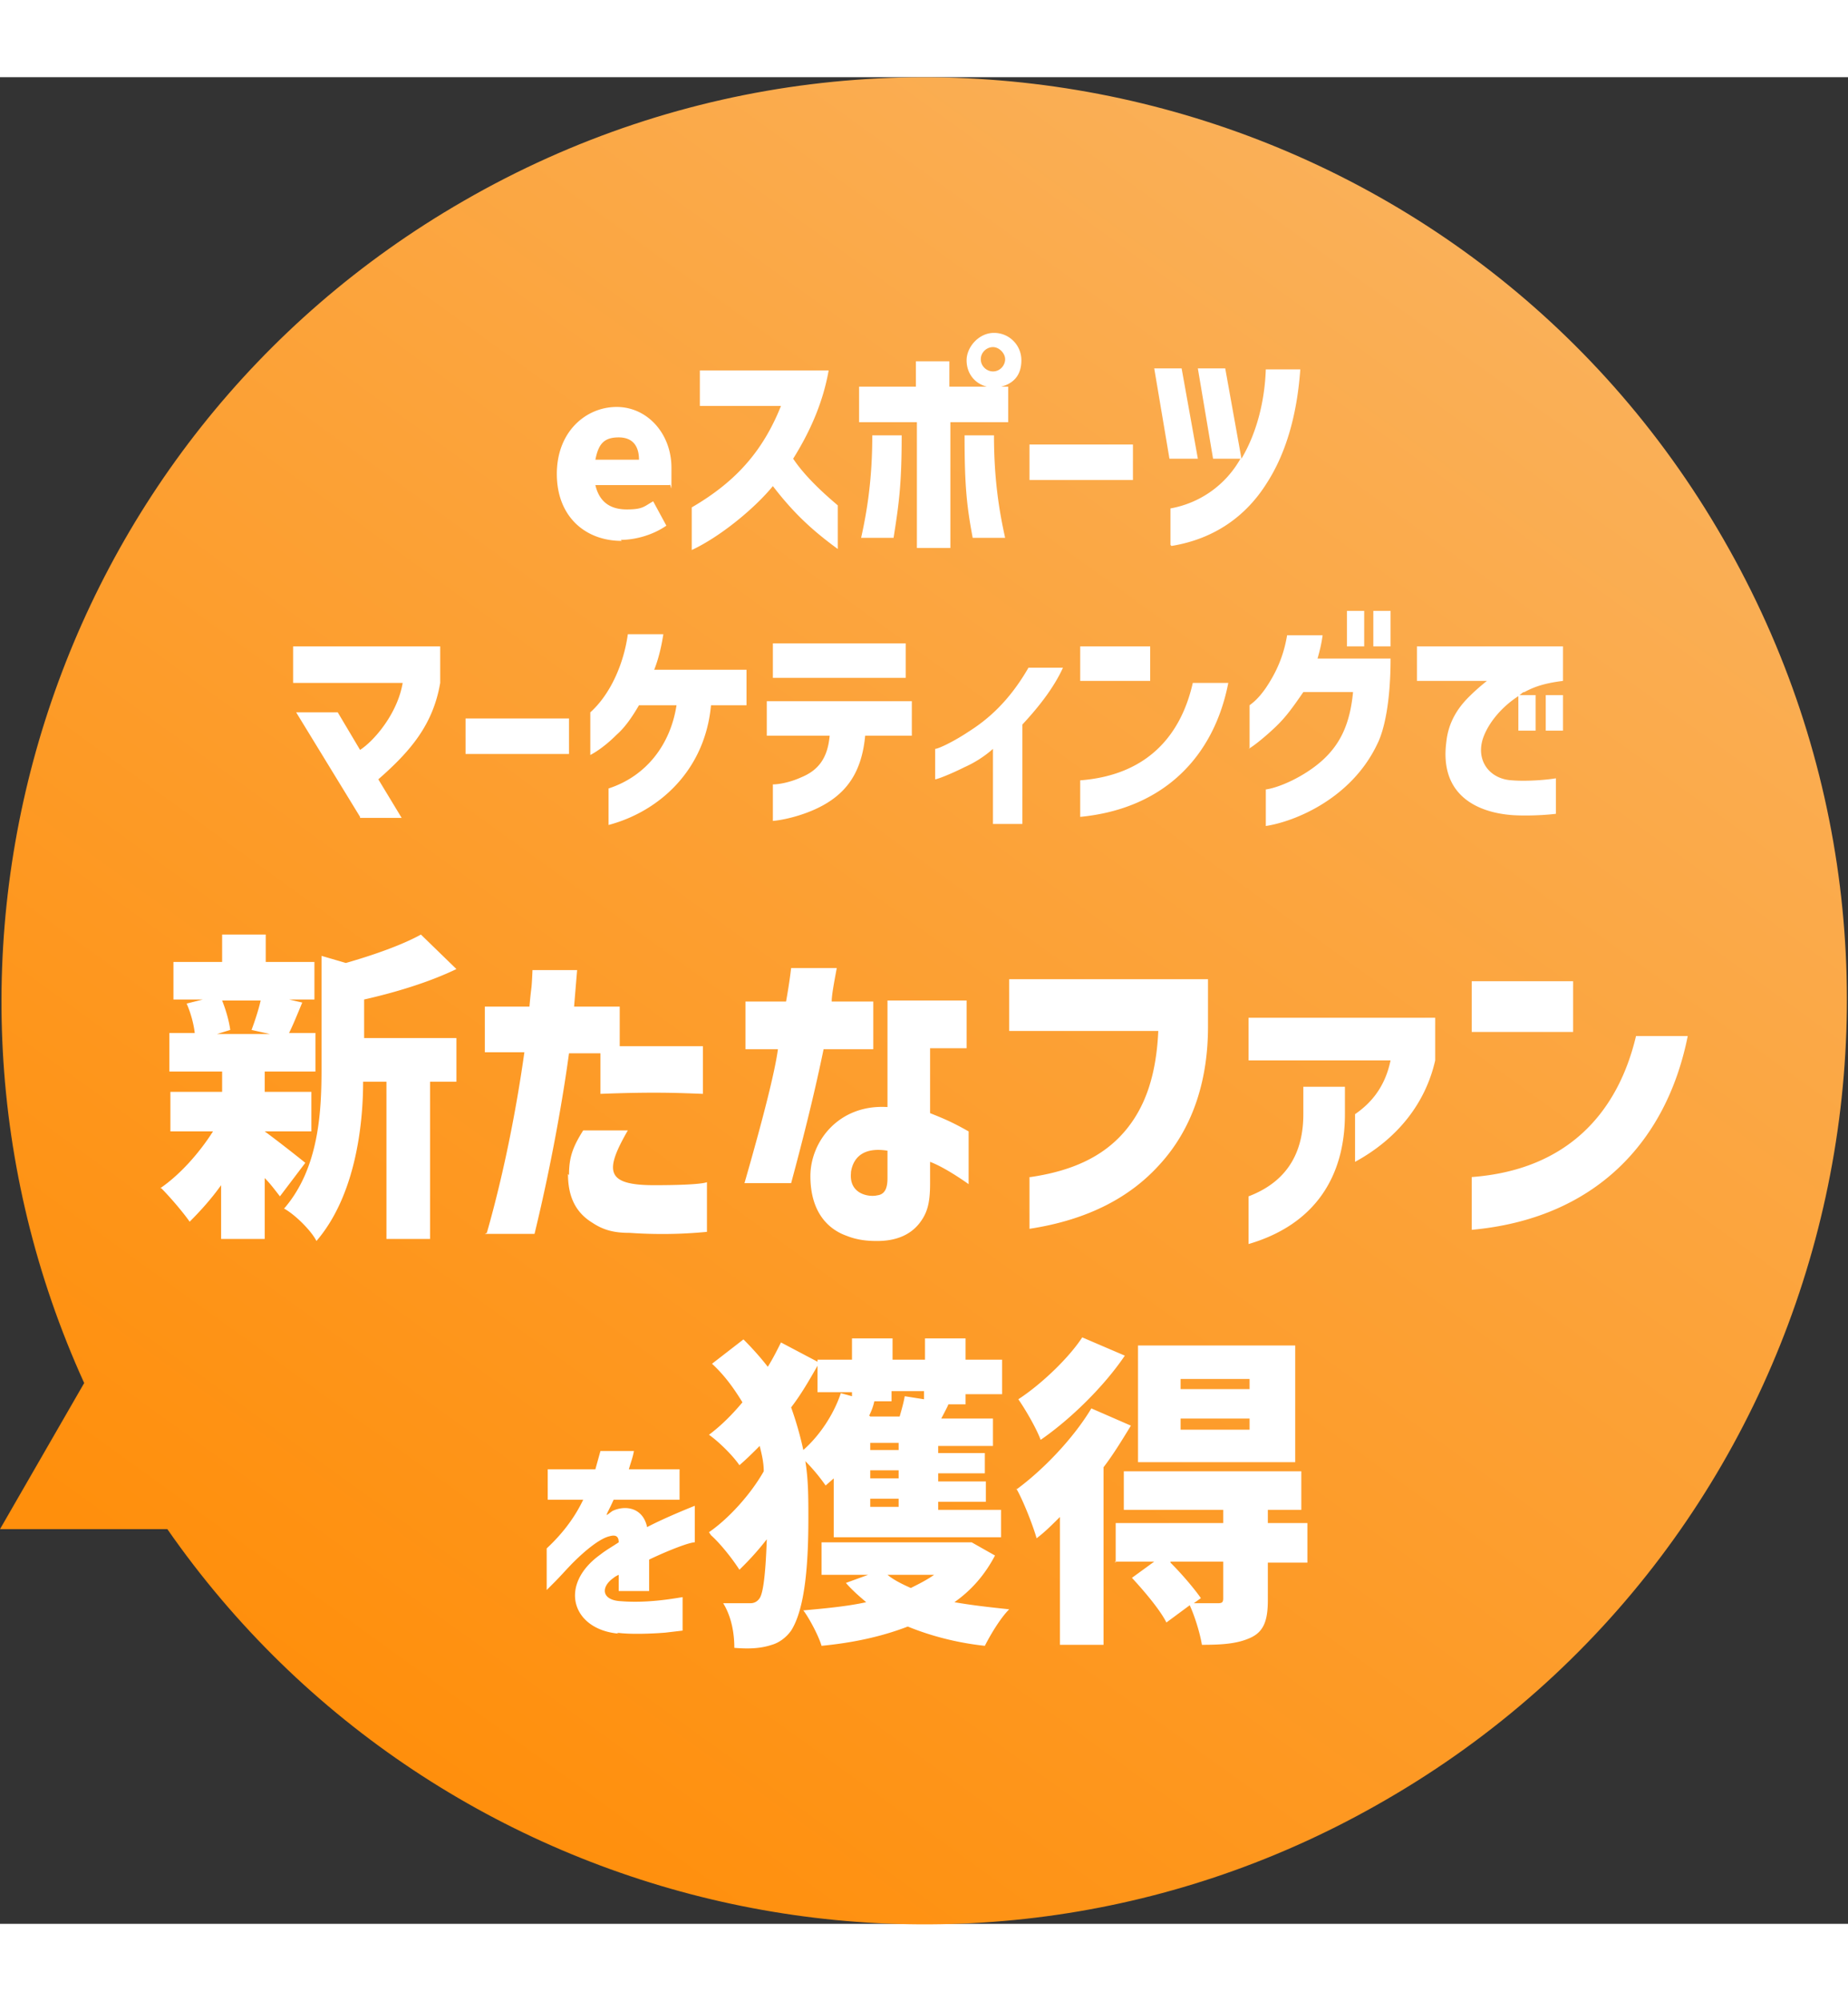
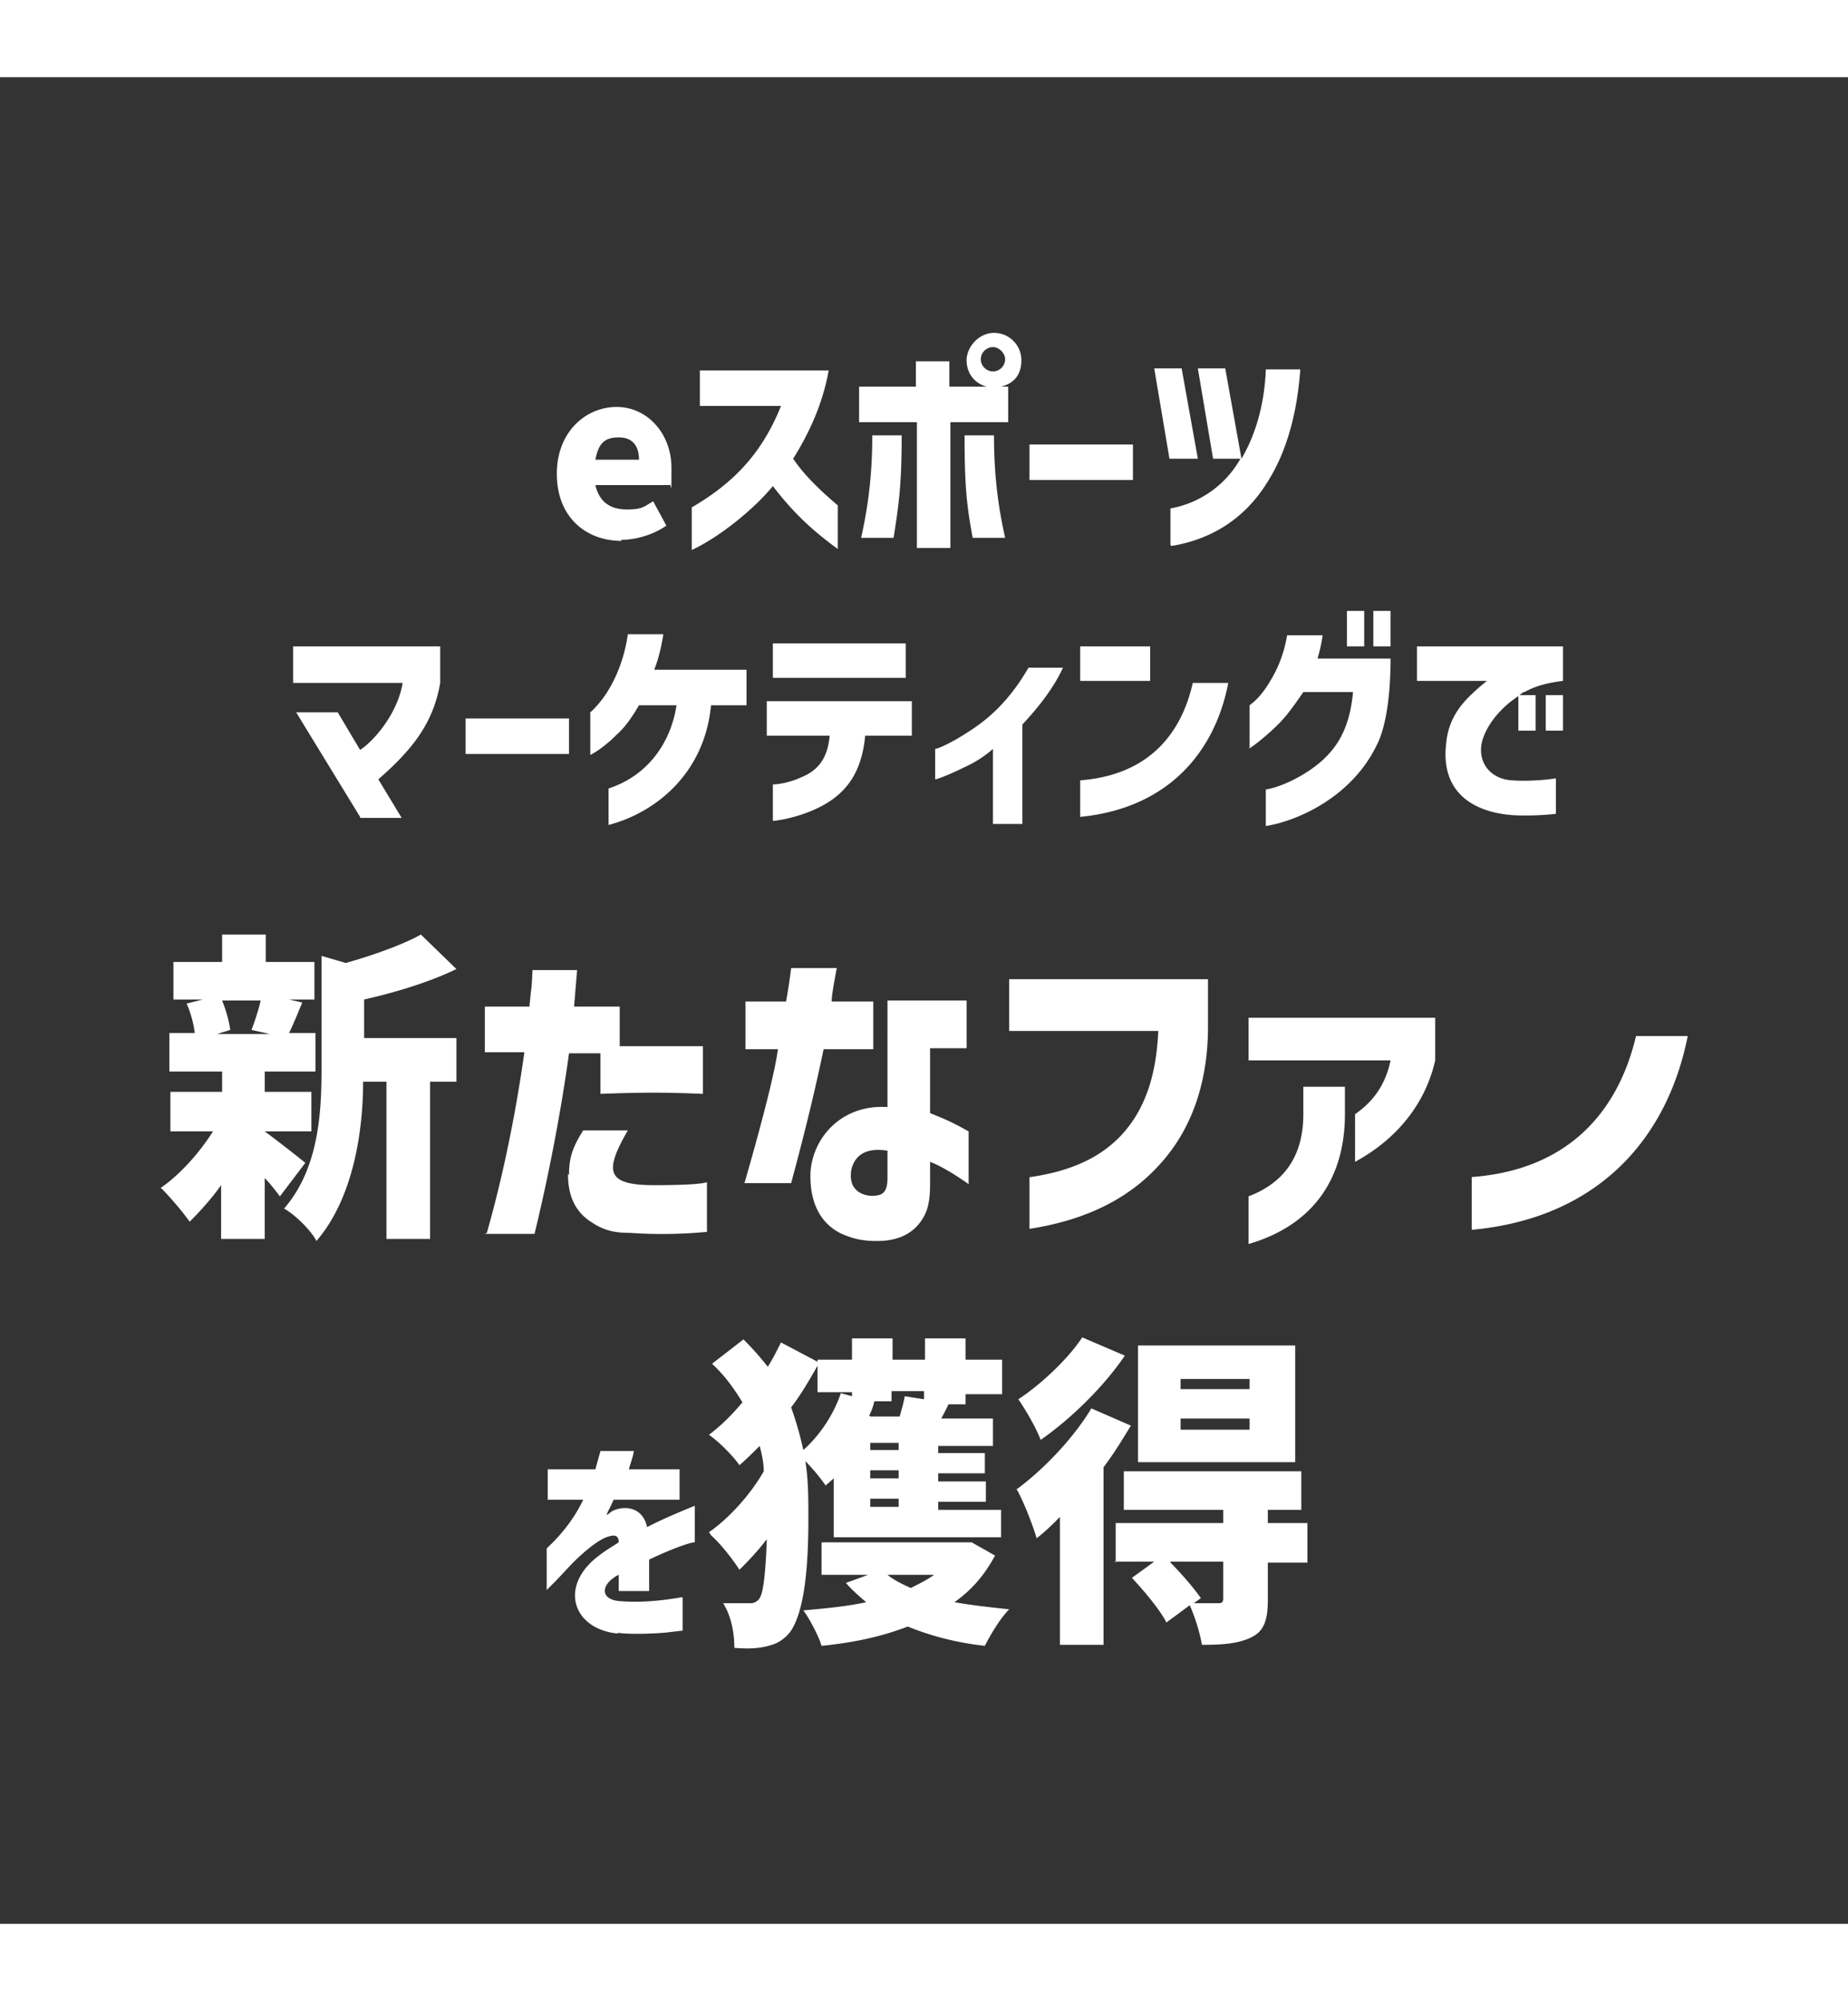
<svg xmlns="http://www.w3.org/2000/svg" data-name="レイヤー 2" viewBox="0 0 182.2 182" width="182" height="197">
  <rect x="0" y="0" width="182.2" height="182" fill="#333333" stroke="none" />
  <defs>
    <linearGradient id="a" x1="144.4" x2="37.9" y1="174.2" y2="26.6" data-name="名称未設定グラデーション" gradientTransform="matrix(1 0 0 -1 0 191.4)" gradientUnits="userSpaceOnUse">
      <stop offset="0" stop-color="#fab058" />
      <stop offset="1" stop-color="#ff8f0c" />
    </linearGradient>
  </defs>
  <g data-name="レイヤー 1">
-     <path fill="url(#a)" fill-rule="evenodd" d="M16.5 143.1c26.7 38.4 78.9 50.6 120.1 26.7C180.1 144.7 195 89 169.9 45.5 144.9 2 89.2-12.9 45.7 12.2 4.7 35.8-10.9 86.5 8.3 128.7L0 143.1h16.5Z" />
-     <path fill="#fff" d="M61.3 45.7c-3.6 0-6.4-2.4-6.4-6.6s2.9-6.6 5.9-6.6 5.4 2.6 5.4 6 0 1.4-.2 1.7h-7.3c.4 1.7 1.5 2.4 3.1 2.4s1.7-.3 2.6-.8l1.3 2.4c-1.3.9-3 1.4-4.5 1.4Zm-2.6-8H63c0-1.2-.5-2.2-2-2.2s-2 .7-2.3 2.2Zm9.5 4.7c4.3-2.5 7-5.5 8.8-10h-8v-3.5h12.7c-.6 3.4-2 6.3-3.5 8.7 1.2 1.8 3.1 3.5 4.4 4.6v4.3c-2.6-1.9-4.4-3.6-6.4-6.2-1.8 2.2-5.2 5-8 6.3v-4.1ZM97.9 29c.7 0 1.2-.6 1.2-1.2s-.6-1.2-1.2-1.2-1.2.5-1.2 1.2.6 1.2 1.2 1.2Zm-13.2 5v-3.5h5.6V28h3.3v2.5h3.7c-1.2-.3-2-1.3-2-2.6s1.2-2.7 2.7-2.7 2.7 1.2 2.7 2.7-.8 2.3-2 2.6h.7V34h-5.7v12.4h-3.3V34h-5.6Zm.2 11.4c.6-2.7 1.1-5.8 1.1-10.1h2.9c0 5-.3 6.9-.8 10.1h-3.2Zm10.2-10.1H98c0 4.3.5 7.4 1.1 10.1h-3.2c-.6-3.2-.8-5.2-.8-10.1Zm6.4 4.4v-3.5h10.2v3.5h-10.2Zm13.8-2.1-1.5-8.9h2.7l1.6 8.9h-2.7Zm.1 8.5v-3.6a9.9 9.9 0 0 0 6.9-4.9h-2.7l-1.5-8.9h2.7l1.6 8.9c1.6-2.7 2.3-5.9 2.4-8.8h3.4c-.3 4.2-1.3 8.1-3.3 11.2-2 3.2-5.1 5.5-9.4 6.2ZM35.5 72.9l-6.3-10.3h4.1l2.2 3.7c1.4-.9 3.7-3.6 4.2-6.6H28.9v-3.6h14.5v3.6c-.7 4.1-2.9 6.7-6.1 9.5l2.3 3.8h-4.1Zm10.4-6.2v-3.5h10.2v3.5H45.9ZM60 70.1c3.7-1.2 6.1-4.3 6.7-8.2H63c-.7 1.2-1.4 2.2-2.2 2.9-1.2 1.2-2.2 1.8-2.6 2v-4.2c2-1.8 3.3-4.8 3.7-7.7h3.5c-.2 1.3-.5 2.5-.9 3.5h9.1v3.5h-3.5c-.6 6.5-5.2 10.5-10.1 11.8v-3.6Zm16.2-.4c.6 0 1.7-.2 2.8-.7 1.7-.7 2.6-1.9 2.8-4.1h-6.2v-3.4h14.3v3.4h-4.6c-.3 3.2-1.5 5.1-3.4 6.4-1.9 1.3-4.5 1.9-5.7 2v-3.5Zm0-10.5v-3.4h13.1v3.4H76.2Zm21.7 7c-.9.8-1.9 1.4-2.8 1.8-1.4.7-2.7 1.2-2.9 1.2v-3c.3 0 1.8-.7 3.3-1.7 1.9-1.2 4-3 5.9-6.3h3.4c-1 2.2-2.7 4.2-4 5.6v9.8h-2.9v-7.5Zm8.6-6.7v-3.4h6.9v3.4h-6.9Zm0 13.4v-3.6c6.5-.5 9.9-4.3 11.1-9.6h3.5c-1.4 7.2-6.3 12.4-14.6 13.2Zm26.3-16.8v-3.5h1.7v3.5h-1.7Zm-9.6 10v-4.2c.4-.3.9-.7 1.6-1.7.8-1.2 1.7-2.8 2.1-5.2h3.5c-.1.8-.3 1.6-.5 2.3h7.2c0 4.2-.6 7-1.3 8.4-2.6 5.5-8.3 7.7-11 8.1v-3.6c1.4-.2 3.8-1.3 5.5-2.8 1.8-1.6 2.8-3.6 3.1-6.8h-4.9c-1.1 1.6-1.7 2.4-2.5 3.2s-2.2 2-2.9 2.4Zm12.2-10v-3.5h1.7v3.5h-1.7Zm17 8.3v-3.5h1.7v3.5h-1.7Zm-12.7-4.9v-3.4h14.4v3.4c-1.6.2-2.7.5-3.8 1.1-.2 0-.3.2-.5.3h1.6v3.5h-1.7V61c-1.7 1.1-3 2.7-3.5 4.2-.7 2.2.7 4 2.9 4.1 1.2.1 3.1 0 4.3-.2v3.5c-1.7.2-3.7.2-4.6.1-3.1-.3-6.9-1.9-6.2-7.2.2-1.9 1.1-3.3 2.2-4.4.7-.7 1.3-1.2 1.8-1.6h-7ZM21.9 91c.4 1 .7 2.1.8 2.9l-1.3.4h5.2l-1.8-.4c.3-.8.7-2 .9-2.9H22Zm-6.1 18.5c1.9-1.3 3.8-3.4 5.2-5.6h-4.2V100h5.1v-2h-5.2v-3.8h2.5c-.1-.9-.4-2-.8-2.9l1.6-.4h-2.9v-3.7h4.8v-2.7h4.3v2.7H31v3.7h-2.5l1.3.3c-.5 1.2-.9 2.2-1.3 3h2.6V98h-5v2h4.6v3.9h-4.6c1.1.8 3.4 2.6 4 3.1l-2.5 3.3c-.4-.5-.9-1.2-1.5-1.8v6h-4.3v-5.3c-1 1.4-2.1 2.6-3.1 3.6-.7-1-2-2.5-2.8-3.3Zm12.3 1.9c3.3-3.9 3.6-9.3 3.6-13.6V86.6l2.4.7c2.8-.8 5.6-1.8 7.4-2.8l3.5 3.4c-2.7 1.3-6 2.3-9.1 3v3.8H45V99h-2.6v15.5h-4.3V99h-2.3c0 4.7-.9 11.4-4.6 15.7-.5-1-2.1-2.6-3.2-3.2Zm19.9 2.5c1.8-6.3 3-12.8 3.7-17.8h-3.9v-4.5h4.4c.2-2.3.2-1.3.3-3.6h4.4l-.3 3.6h4.5v3.9h8.2v4.7c-2.5-.1-5-.2-10.1 0v-4h-3.1c-.5 3.7-1.6 10.4-3.4 17.8h-4.9Zm8.1-5.7c0-1.8.4-2.8 1.4-4.4h4.4c-2.3 4-2.2 5.4 2.6 5.4s5.2-.3 5.2-.3v4.9a46 46 0 0 1-7.6.1c-1.4 0-2.5-.2-3.7-1-1.8-1.1-2.4-2.8-2.4-4.8Zm30.3 6.5c-.9 0-1.9-.1-2.9-.5-2-.7-3.6-2.5-3.6-5.9s2.8-7.1 7.6-6.8V91h7.8v4.7h-3.6v6.4c1.5.6 2.2.9 3.8 1.8v5.2s-2.2-1.6-3.8-2.2v2.1c0 1.7-.2 2.7-.8 3.6-.9 1.4-2.4 2.1-4.4 2.1Zm-13-5.7c1.9-6.6 3-11 3.3-13.2h-3.2v-4.7h4c.2-1.1.4-2.4.5-3.3h4.5c-.3 1.6-.5 2.7-.5 3.3h4.1v4.7h-4.9c-.8 3.9-1.9 8.4-3.2 13.2h-4.6Zm10.5-1c-.2 2.1 1.8 2.4 2.6 2.2.8-.1 1-.8 1-1.7v-2.7c-2.5-.4-3.4.8-3.6 2.1Zm17.7.4c4.1-.6 7.1-2 9.2-4.4s3.2-5.6 3.4-10H99.5v-5.1h19.6v4.7c0 4.9-1.3 9.8-4.8 13.6-2.8 3.1-6.9 5.4-12.8 6.3v-5.1Zm32-6.2c1.3-.9 2.9-2.4 3.5-5.3h-14v-4.2h18.4v4.2c-.9 4-3.5 7.6-7.9 10v-4.7ZM123.1 115v-4.7c4.2-1.6 5.4-4.8 5.4-8.1v-2.7h4.1v2.7c0 6.2-3 10.9-9.5 12.8Zm22-20.9v-5h10v5h-10Zm0 19.5v-5.2c9.4-.7 14.4-6.3 16.2-13.9h5.1c-2.1 10.5-9.2 18-21.3 19.1ZM61 153.4c-4.6-.4-6-4.8-1.8-7.8.5-.4 1.2-.8 1.8-1.2 0-.5-.2-.8-.9-.6-.9.2-2.3 1.3-3.6 2.6-.5.5-1.3 1.4-1.8 1.9l-.8.8V145c1.4-1.3 2.7-2.9 3.6-4.8H54v-3h4.7l.5-1.8h3.3c-.1.6-.3 1.1-.5 1.8h5v3h-6.5c-.4.9-.6 1.2-.7 1.5.1 0 .3-.2.6-.4 1.3-.6 3-.3 3.4 1.6 1.9-1 4.7-2.1 4.7-2.1v3.6c-.5 0-2.4.7-4.5 1.7v3.1h-3v-1.6c-.2.1-.4.2-.5.3-1.3.9-1.2 2.2.7 2.3 2.5.2 4.9-.2 6.1-.4v3.3l-1.7.2c-1.2.1-3.5.2-4.8 0ZM80.6 127c-.8 1.4-1.6 2.8-2.6 4.1.5 1.4.9 2.8 1.2 4.2 1.6-1.4 3-3.5 3.7-5.6l1.1.3v-.4h-3.4V127Zm-10.7 16.4c1.9-1.3 4.1-3.7 5.4-6 0-.9-.2-1.7-.4-2.5-.7.7-1.3 1.3-2 1.9-.6-.9-2-2.3-3-3 1.2-.9 2.3-2 3.3-3.2-.8-1.3-1.7-2.6-3-3.8l3.1-2.4c.9.9 1.7 1.8 2.4 2.7.5-.8.9-1.6 1.3-2.4l3.6 1.9v-.2H84v-2.1h4v2.1h3.2v-2.1h4v2.1h3.6v3.4h-3.6v1h-2.5.8c0 .1-.7 1.4-.7 1.4h5.1v2.7h-5.4v.7h4.6v2h-4.6v.8h4.7v2h-4.7v.8h6.2v2.7H82.2v-5.8l-.8.7a18 18 0 0 0-2-2.4c.3 1.8.3 3.7.3 5.6 0 4.4-.3 8.9-1.7 11.1-.5.7-1.2 1.2-1.9 1.4-1.2.4-2.4.4-3.7.3 0-1.5-.3-3.1-1.1-4.4H74c.4 0 .7-.2.9-.5.4-.6.6-2.9.7-5.8a28 28 0 0 1-2.7 3c-.7-1.1-1.9-2.6-2.8-3.4Zm9.4 7.7c2.2-.2 4.3-.4 6.1-.8-.7-.6-1.4-1.2-2-1.9l2.2-.8H81v-3.2h14.8l2.3 1.3c-1 1.9-2.3 3.4-4 4.6 1.7.3 3.5.5 5.4.7-.9.9-1.9 2.6-2.4 3.6-2.8-.3-5.4-1-7.6-1.9-2.6 1-5.4 1.6-8.5 1.9-.3-1-1.2-2.7-1.8-3.5Zm6.5-10.2h2.8v-.8h-2.8v.8Zm0-2.8h2.8v-.8h-2.8v.8Zm0-2.8h2.8v-.7h-2.8v.7Zm0-3.3h2.9c.2-.7.4-1.4.5-2l1.9.3v-.8h-3.2v1h-2.1.4c-.1.5-.3 1-.5 1.4Zm1.7 15.6c.6.5 1.4.9 2.3 1.3.8-.4 1.6-.8 2.3-1.3h-4.6Zm35.7-19.3h-6.8v1h6.8v-1Zm-23 10.9c2.6-1.9 5.6-5 7.4-8l3.9 1.7c-.8 1.3-1.7 2.8-2.7 4.1v17.5h-4.3v-12.6c-.8.8-1.5 1.5-2.3 2.1-.3-1.1-1.3-3.7-2-4.9Zm.2-8.9c2.3-1.5 5-4.1 6.3-6.1l4.2 1.8c-2.1 3.1-5.4 6.3-8.3 8.3-.4-1.1-1.5-3-2.2-4Zm9.6 16.1v-3.9h10.6v-1.3h-9.8v-3.8h17.5v3.8H125v1.3h3.9v3.9H125v3.7c0 2-.4 3.1-1.7 3.7-1.3.6-2.8.7-4.8.7-.2-1.2-.7-2.8-1.2-3.9l-2.3 1.7c-.6-1.2-2.1-3-3.4-4.4l2.2-1.6h-3.9Zm2.2-9.9V125h15.5v11.5h-15.5Zm3.2 9.9c1.1 1.1 2.3 2.5 3 3.5l-.7.5h2.4c.4 0 .5-.1.5-.5v-3.6h-5.2Zm1-13.1h6.8v-1.1h-6.8v1.1Z" />
+     <path fill="#fff" d="M61.3 45.7c-3.6 0-6.4-2.4-6.4-6.6s2.9-6.6 5.9-6.6 5.4 2.6 5.4 6 0 1.4-.2 1.7h-7.3c.4 1.7 1.5 2.4 3.1 2.4s1.7-.3 2.6-.8l1.3 2.4c-1.3.9-3 1.4-4.5 1.4Zm-2.6-8H63c0-1.2-.5-2.2-2-2.2s-2 .7-2.3 2.2Zm9.5 4.7c4.3-2.5 7-5.5 8.8-10h-8v-3.5h12.7c-.6 3.4-2 6.3-3.5 8.7 1.2 1.8 3.1 3.5 4.4 4.6v4.3c-2.6-1.9-4.4-3.6-6.4-6.2-1.8 2.2-5.2 5-8 6.3v-4.1ZM97.9 29c.7 0 1.2-.6 1.2-1.2s-.6-1.2-1.2-1.2-1.2.5-1.2 1.2.6 1.2 1.2 1.2Zm-13.2 5v-3.5h5.6V28h3.3v2.5h3.7c-1.2-.3-2-1.3-2-2.6s1.2-2.7 2.7-2.7 2.7 1.2 2.7 2.7-.8 2.3-2 2.6h.7V34h-5.7v12.4h-3.3V34h-5.6Zm.2 11.4c.6-2.7 1.1-5.8 1.1-10.1h2.9c0 5-.3 6.9-.8 10.1h-3.2Zm10.2-10.1H98c0 4.3.5 7.4 1.1 10.1h-3.2c-.6-3.2-.8-5.2-.8-10.1Zm6.4 4.4v-3.5h10.2v3.5h-10.2Zm13.8-2.1-1.5-8.9h2.7l1.6 8.9h-2.7Zm.1 8.5v-3.6a9.9 9.9 0 0 0 6.9-4.9h-2.7l-1.5-8.9h2.7l1.6 8.9c1.6-2.7 2.3-5.9 2.4-8.8h3.4c-.3 4.2-1.3 8.1-3.3 11.2-2 3.2-5.1 5.5-9.4 6.2ZM35.5 72.9l-6.3-10.3h4.1l2.2 3.7c1.4-.9 3.7-3.6 4.2-6.6H28.9v-3.6h14.5v3.6c-.7 4.1-2.9 6.7-6.1 9.5l2.3 3.8h-4.1Zm10.4-6.2v-3.5h10.2v3.5H45.9ZM60 70.1c3.7-1.2 6.1-4.3 6.7-8.2H63c-.7 1.2-1.4 2.2-2.2 2.9-1.2 1.2-2.2 1.8-2.6 2v-4.2c2-1.8 3.3-4.8 3.7-7.7h3.5c-.2 1.3-.5 2.5-.9 3.5h9.1v3.5h-3.5c-.6 6.5-5.2 10.5-10.1 11.8v-3.6Zm16.2-.4c.6 0 1.7-.2 2.8-.7 1.7-.7 2.6-1.9 2.8-4.1h-6.2v-3.4h14.3v3.4h-4.6c-.3 3.2-1.5 5.1-3.4 6.4-1.9 1.3-4.5 1.9-5.7 2v-3.5Zm0-10.5v-3.4h13.1v3.4H76.2Zm21.7 7c-.9.8-1.9 1.4-2.8 1.8-1.4.7-2.7 1.2-2.9 1.2v-3c.3 0 1.8-.7 3.3-1.7 1.9-1.2 4-3 5.9-6.3h3.4c-1 2.2-2.7 4.2-4 5.6v9.8h-2.9v-7.5Zm8.6-6.7v-3.4h6.9v3.4h-6.9Zm0 13.4v-3.6c6.5-.5 9.9-4.3 11.1-9.6h3.5c-1.4 7.2-6.3 12.4-14.6 13.2Zm26.3-16.8v-3.5h1.7v3.5h-1.7Zm-9.6 10v-4.2c.4-.3.9-.7 1.6-1.7.8-1.2 1.7-2.8 2.1-5.2h3.5c-.1.8-.3 1.6-.5 2.3h7.2c0 4.2-.6 7-1.3 8.4-2.6 5.5-8.3 7.7-11 8.1v-3.6c1.4-.2 3.8-1.3 5.5-2.8 1.8-1.6 2.8-3.6 3.1-6.8h-4.9c-1.1 1.6-1.7 2.4-2.5 3.2s-2.2 2-2.9 2.4Zm12.2-10v-3.5h1.7v3.5h-1.7Zm17 8.3v-3.5h1.7v3.5h-1.7Zm-12.7-4.9v-3.4h14.4v3.4c-1.6.2-2.7.5-3.8 1.1-.2 0-.3.2-.5.3h1.6v3.5h-1.7V61c-1.7 1.1-3 2.7-3.5 4.2-.7 2.2.7 4 2.9 4.1 1.2.1 3.1 0 4.3-.2v3.5c-1.7.2-3.7.2-4.6.1-3.1-.3-6.9-1.9-6.2-7.2.2-1.9 1.1-3.3 2.2-4.4.7-.7 1.3-1.2 1.8-1.6h-7ZM21.9 91c.4 1 .7 2.1.8 2.9l-1.3.4h5.2l-1.8-.4c.3-.8.7-2 .9-2.9H22Zm-6.1 18.5c1.9-1.3 3.8-3.4 5.2-5.6h-4.2V100h5.1v-2h-5.2v-3.8h2.5c-.1-.9-.4-2-.8-2.9l1.6-.4h-2.9v-3.7h4.8v-2.7h4.3v2.7H31v3.7h-2.5l1.3.3c-.5 1.2-.9 2.2-1.3 3h2.6V98h-5v2h4.6v3.9h-4.6c1.1.8 3.4 2.6 4 3.1l-2.5 3.3c-.4-.5-.9-1.2-1.5-1.8v6h-4.3v-5.3c-1 1.4-2.1 2.6-3.1 3.6-.7-1-2-2.5-2.8-3.3Zm12.3 1.9c3.3-3.9 3.6-9.3 3.6-13.6V86.6l2.4.7c2.8-.8 5.6-1.8 7.4-2.8l3.5 3.4c-2.7 1.3-6 2.3-9.1 3v3.8H45V99h-2.6v15.5h-4.3V99h-2.3c0 4.7-.9 11.4-4.6 15.7-.5-1-2.1-2.6-3.2-3.2Zm19.9 2.5c1.8-6.3 3-12.8 3.7-17.8h-3.9v-4.5h4.4c.2-2.3.2-1.3.3-3.6h4.4l-.3 3.6h4.5v3.9h8.2v4.7c-2.5-.1-5-.2-10.1 0v-4h-3.1c-.5 3.7-1.6 10.4-3.4 17.8h-4.9Zm8.1-5.7c0-1.8.4-2.8 1.4-4.4h4.4c-2.3 4-2.2 5.4 2.6 5.4s5.2-.3 5.2-.3v4.9a46 46 0 0 1-7.6.1c-1.4 0-2.5-.2-3.7-1-1.8-1.1-2.4-2.8-2.4-4.8Zm30.3 6.5c-.9 0-1.9-.1-2.9-.5-2-.7-3.6-2.5-3.6-5.9s2.8-7.1 7.6-6.8V91h7.8v4.7h-3.6v6.4c1.5.6 2.2.9 3.8 1.8v5.2s-2.2-1.6-3.8-2.2v2.1c0 1.7-.2 2.7-.8 3.6-.9 1.4-2.4 2.1-4.4 2.1Zm-13-5.7c1.9-6.6 3-11 3.3-13.2h-3.2v-4.7h4c.2-1.1.4-2.4.5-3.3h4.5c-.3 1.6-.5 2.7-.5 3.3h4.1v4.7h-4.9c-.8 3.9-1.9 8.4-3.2 13.2h-4.6Zm10.5-1c-.2 2.1 1.8 2.4 2.6 2.2.8-.1 1-.8 1-1.7v-2.7c-2.5-.4-3.4.8-3.6 2.1Zm17.7.4c4.1-.6 7.1-2 9.2-4.4s3.2-5.6 3.4-10H99.5v-5.1h19.6v4.7c0 4.9-1.3 9.8-4.8 13.6-2.8 3.1-6.9 5.4-12.8 6.3v-5.1Zm32-6.2c1.3-.9 2.9-2.4 3.5-5.3h-14v-4.2h18.4v4.2c-.9 4-3.5 7.6-7.9 10v-4.7ZM123.1 115v-4.7c4.2-1.6 5.4-4.8 5.4-8.1v-2.7h4.1v2.7c0 6.2-3 10.9-9.5 12.8Zm22-20.9v-5v5h-10Zm0 19.5v-5.2c9.4-.7 14.4-6.3 16.2-13.9h5.1c-2.1 10.5-9.2 18-21.3 19.1ZM61 153.4c-4.6-.4-6-4.8-1.8-7.8.5-.4 1.2-.8 1.8-1.2 0-.5-.2-.8-.9-.6-.9.2-2.3 1.3-3.6 2.6-.5.5-1.3 1.4-1.8 1.9l-.8.8V145c1.4-1.3 2.7-2.9 3.6-4.8H54v-3h4.7l.5-1.8h3.3c-.1.6-.3 1.1-.5 1.8h5v3h-6.5c-.4.9-.6 1.2-.7 1.5.1 0 .3-.2.6-.4 1.3-.6 3-.3 3.4 1.6 1.9-1 4.7-2.1 4.7-2.1v3.6c-.5 0-2.4.7-4.5 1.7v3.1h-3v-1.6c-.2.1-.4.2-.5.3-1.3.9-1.2 2.2.7 2.3 2.5.2 4.9-.2 6.1-.4v3.3l-1.7.2c-1.2.1-3.5.2-4.8 0ZM80.6 127c-.8 1.4-1.6 2.8-2.6 4.1.5 1.4.9 2.8 1.2 4.2 1.6-1.4 3-3.5 3.7-5.6l1.1.3v-.4h-3.4V127Zm-10.7 16.4c1.9-1.3 4.1-3.7 5.4-6 0-.9-.2-1.7-.4-2.5-.7.7-1.3 1.3-2 1.9-.6-.9-2-2.3-3-3 1.2-.9 2.3-2 3.3-3.2-.8-1.3-1.7-2.6-3-3.8l3.1-2.4c.9.9 1.7 1.8 2.4 2.7.5-.8.9-1.6 1.3-2.4l3.6 1.9v-.2H84v-2.1h4v2.1h3.2v-2.1h4v2.1h3.6v3.4h-3.6v1h-2.5.8c0 .1-.7 1.4-.7 1.4h5.1v2.7h-5.4v.7h4.6v2h-4.6v.8h4.7v2h-4.7v.8h6.2v2.7H82.2v-5.8l-.8.7a18 18 0 0 0-2-2.4c.3 1.8.3 3.7.3 5.6 0 4.4-.3 8.9-1.7 11.1-.5.7-1.2 1.2-1.9 1.4-1.2.4-2.4.4-3.7.3 0-1.5-.3-3.1-1.1-4.4H74c.4 0 .7-.2.9-.5.4-.6.6-2.9.7-5.8a28 28 0 0 1-2.7 3c-.7-1.1-1.9-2.6-2.8-3.4Zm9.4 7.7c2.2-.2 4.3-.4 6.1-.8-.7-.6-1.4-1.2-2-1.9l2.2-.8H81v-3.2h14.8l2.3 1.3c-1 1.9-2.3 3.4-4 4.6 1.7.3 3.5.5 5.4.7-.9.9-1.9 2.6-2.4 3.6-2.8-.3-5.4-1-7.6-1.9-2.6 1-5.4 1.6-8.5 1.9-.3-1-1.2-2.7-1.8-3.5Zm6.5-10.2h2.8v-.8h-2.8v.8Zm0-2.8h2.8v-.8h-2.8v.8Zm0-2.8h2.8v-.7h-2.8v.7Zm0-3.3h2.9c.2-.7.4-1.4.5-2l1.9.3v-.8h-3.2v1h-2.1.4c-.1.5-.3 1-.5 1.4Zm1.7 15.6c.6.5 1.4.9 2.3 1.3.8-.4 1.6-.8 2.3-1.3h-4.6Zm35.7-19.3h-6.8v1h6.8v-1Zm-23 10.9c2.6-1.9 5.6-5 7.4-8l3.9 1.7c-.8 1.3-1.7 2.8-2.7 4.1v17.5h-4.3v-12.6c-.8.8-1.5 1.5-2.3 2.1-.3-1.1-1.3-3.7-2-4.9Zm.2-8.9c2.3-1.5 5-4.1 6.3-6.1l4.2 1.8c-2.1 3.1-5.4 6.3-8.3 8.3-.4-1.1-1.5-3-2.2-4Zm9.6 16.1v-3.9h10.6v-1.3h-9.8v-3.8h17.5v3.8H125v1.3h3.9v3.9H125v3.7c0 2-.4 3.1-1.7 3.7-1.3.6-2.8.7-4.8.7-.2-1.2-.7-2.8-1.2-3.9l-2.3 1.7c-.6-1.2-2.1-3-3.4-4.4l2.2-1.6h-3.9Zm2.2-9.9V125h15.5v11.5h-15.5Zm3.2 9.9c1.1 1.1 2.3 2.5 3 3.5l-.7.5h2.4c.4 0 .5-.1.5-.5v-3.6h-5.2Zm1-13.1h6.8v-1.1h-6.8v1.1Z" />
  </g>
</svg>